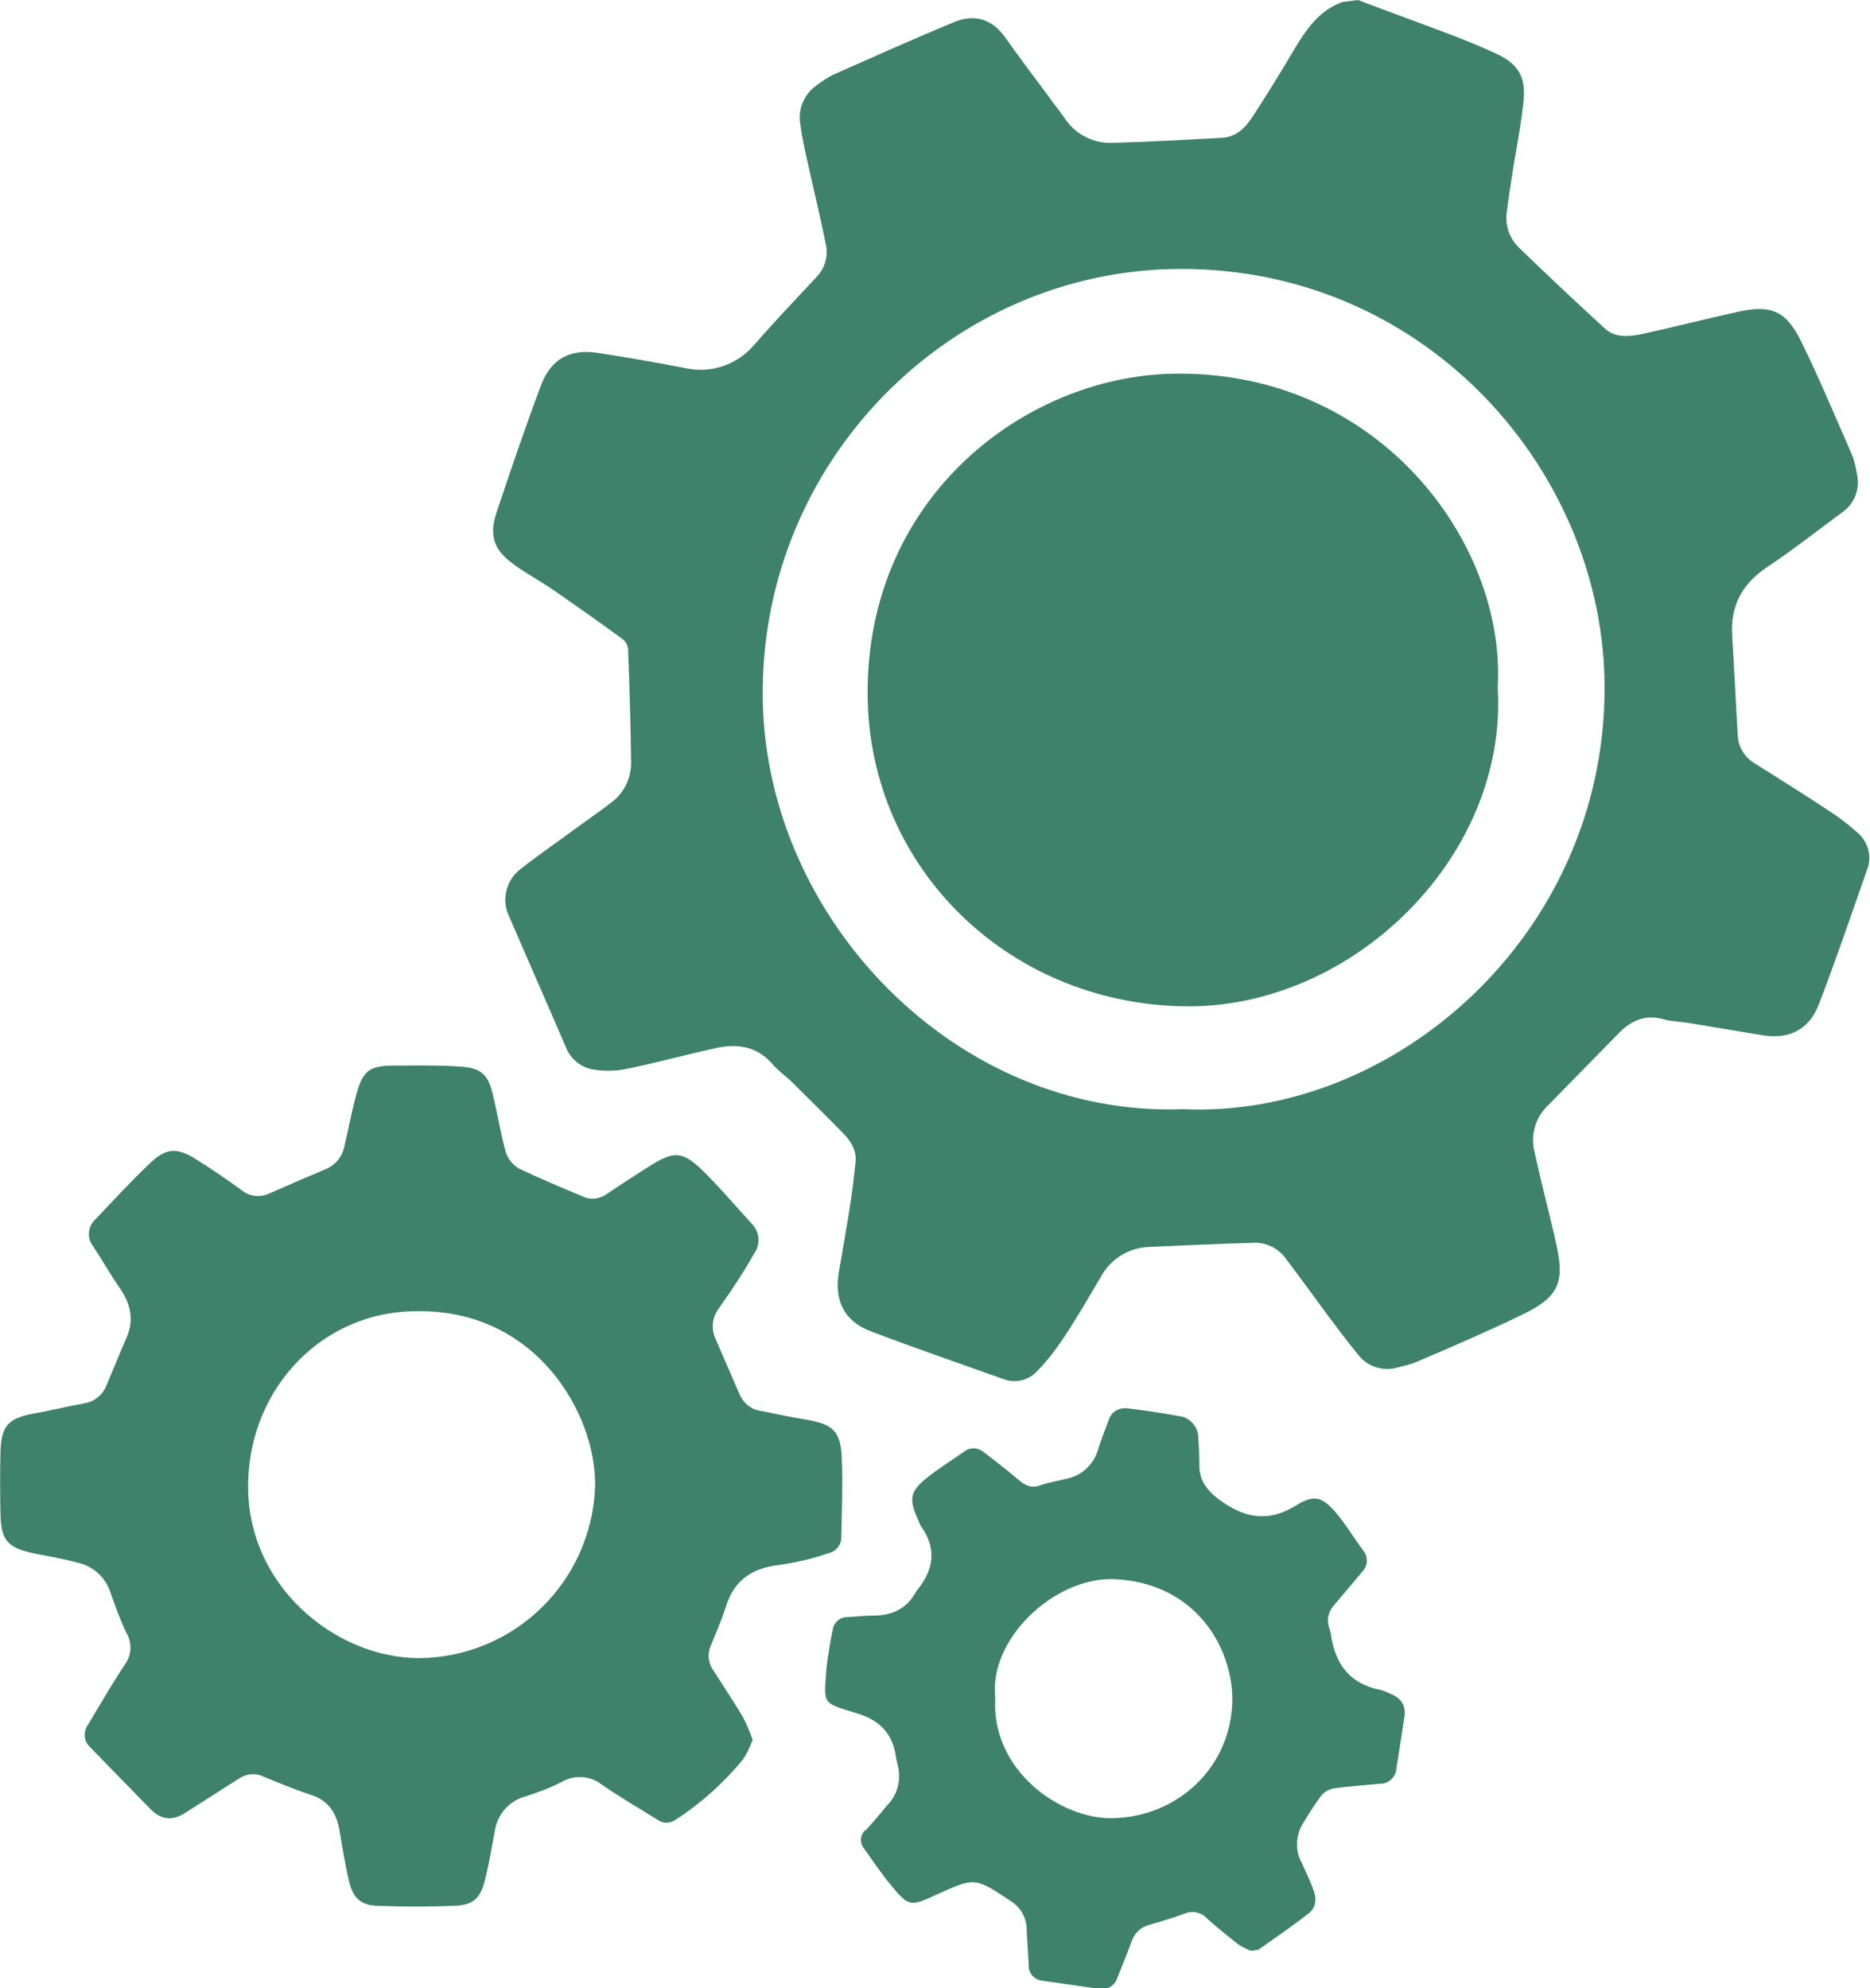
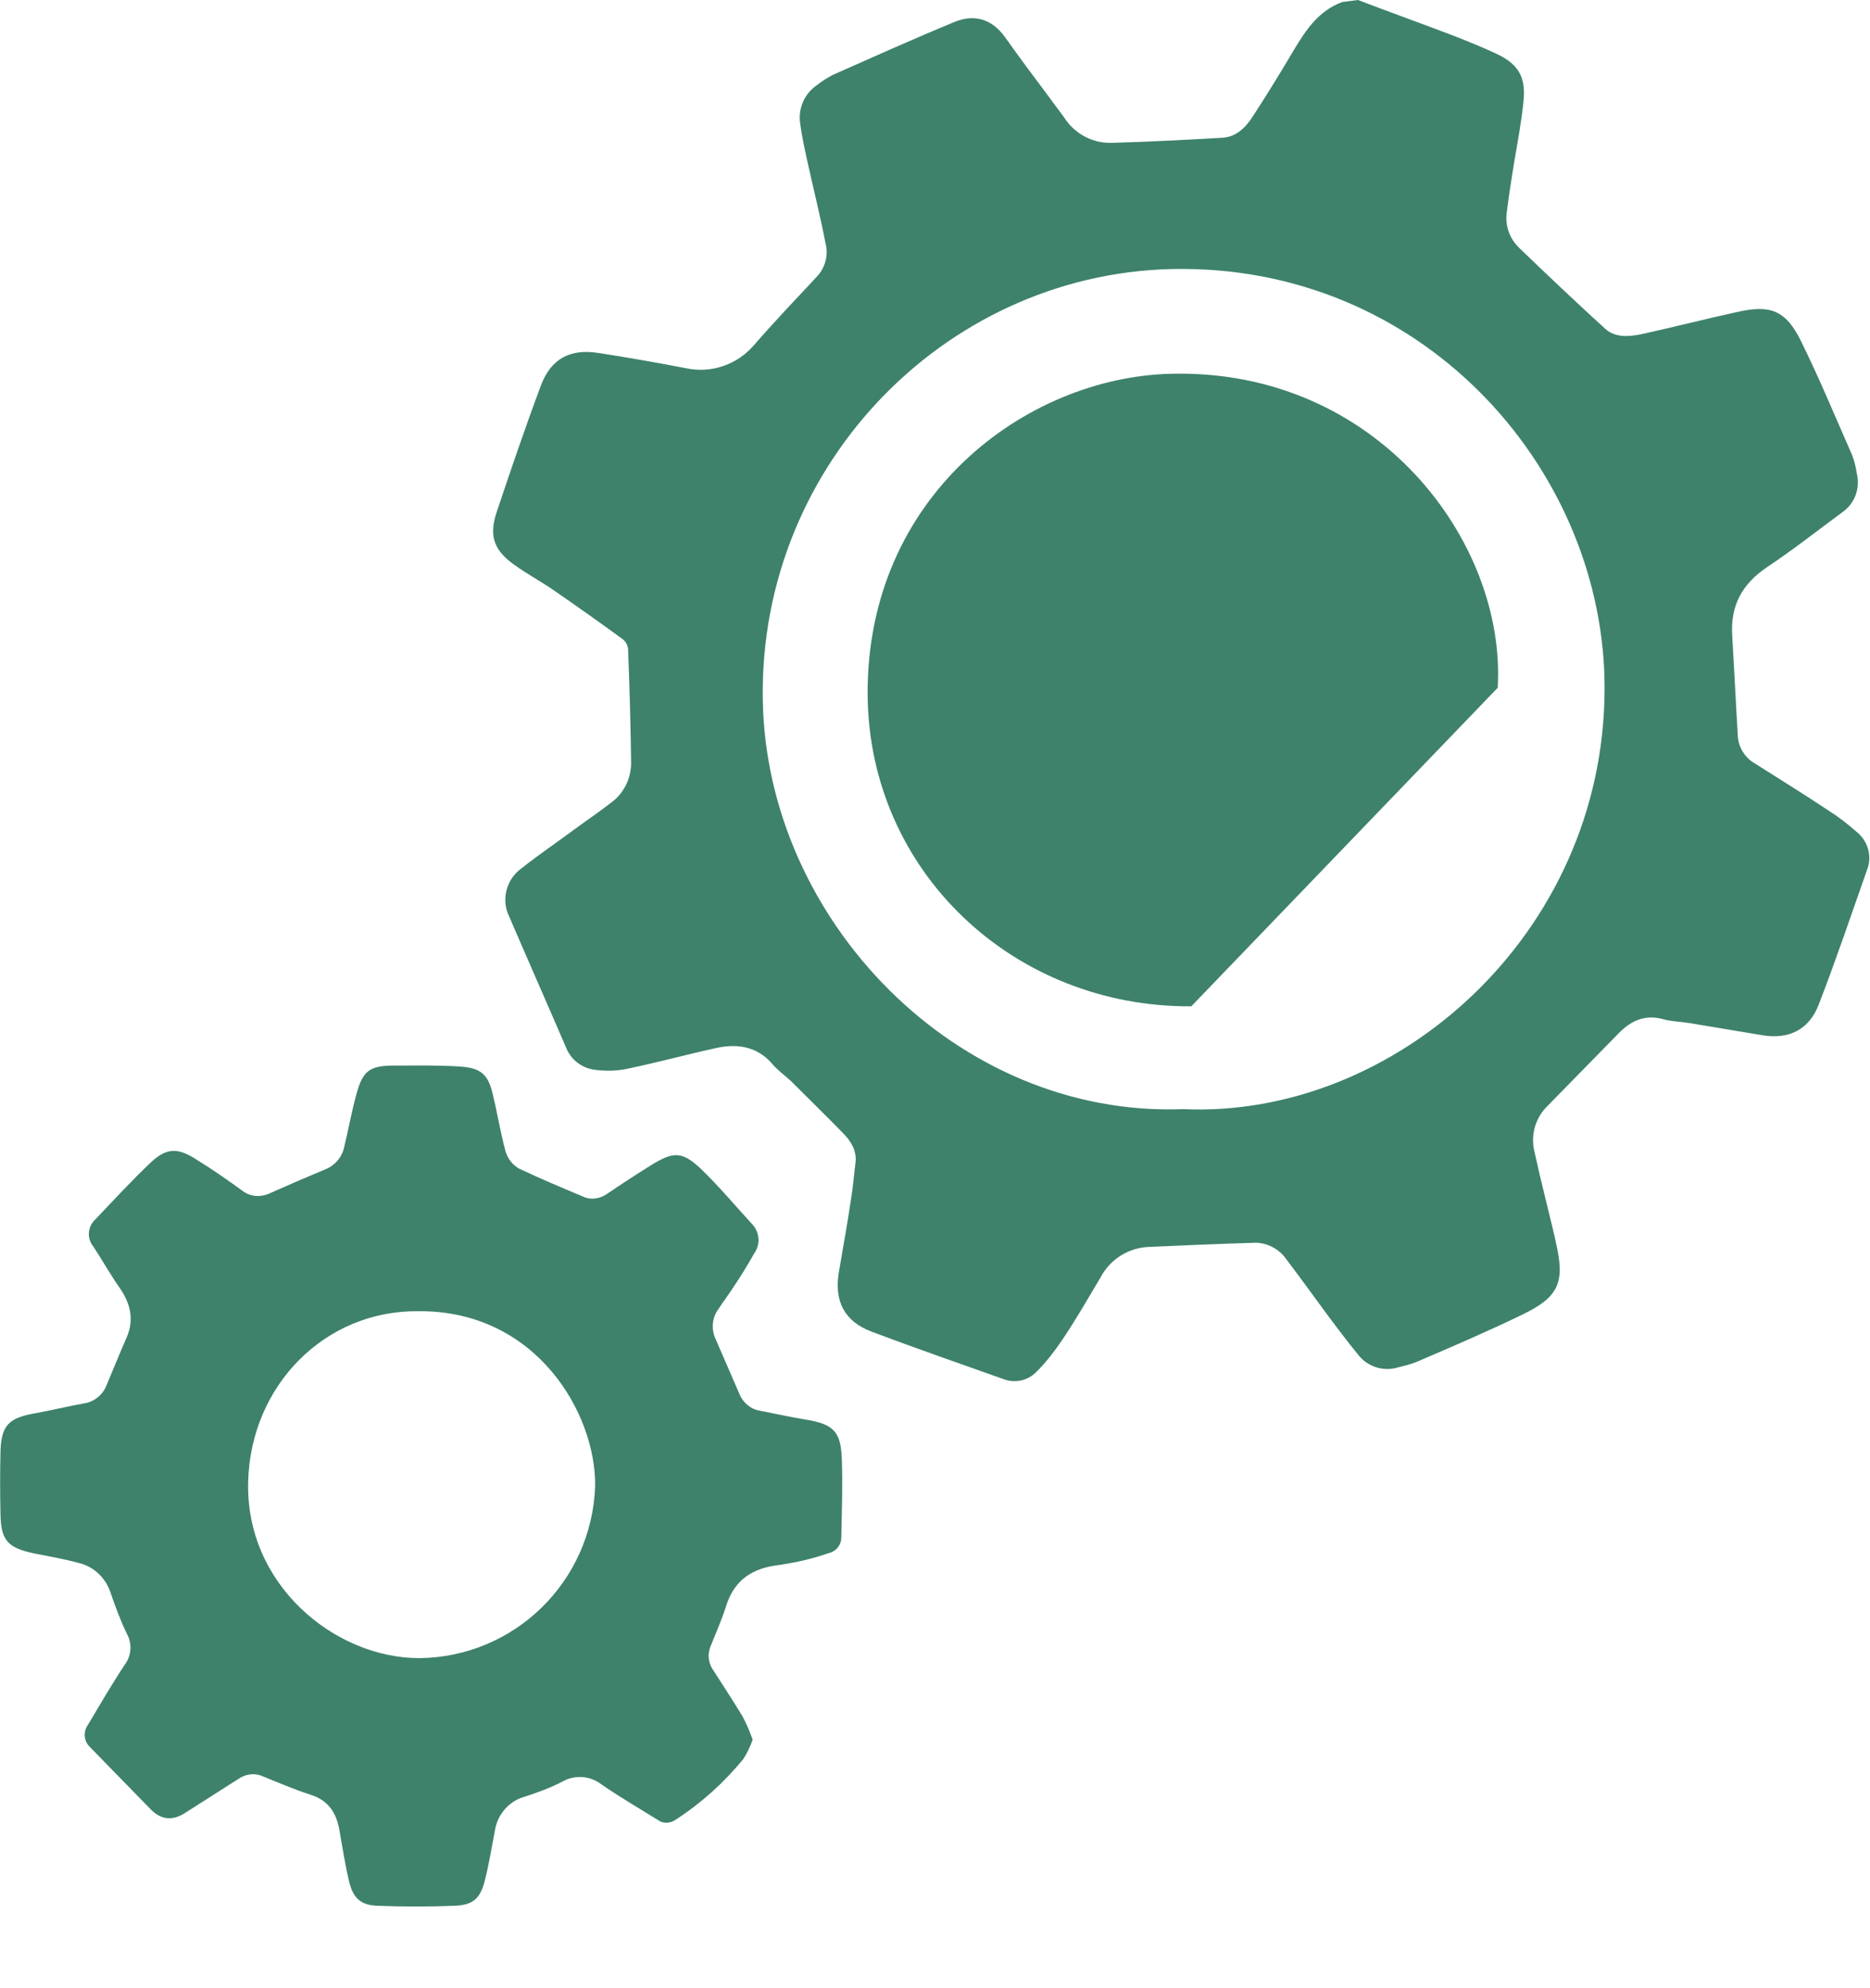
<svg xmlns="http://www.w3.org/2000/svg" version="1.1" id="Слой_1" x="0px" y="0px" viewBox="0 0 369.2 392.6" style="enable-background:new 0 0 369.2 392.6;" xml:space="preserve">
  <style type="text/css">
	.st0{fill:#3E826B;}
</style>
  <g>
    <path class="st0" d="M268.1,0c6.3,2.4,12.7,4.7,19,7.1c2.8,1.1,5.5,2.2,8.1,3.4c4.4,2,6.1,4.5,5.6,9.4c-0.4,4.1-1.2,8.3-1.9,12.4   c-0.5,3.2-1,6.3-1.4,9.5c-0.4,2.7,0.5,5.3,2.5,7.2c5.6,5.4,11.2,10.7,16.9,15.9c2,1.8,4.6,1.6,7.1,1.1c6.4-1.4,12.6-3,19-4.4   c6.6-1.5,9.6-0.3,12.6,5.8c3.6,7.3,6.7,14.8,10,22.3c0.5,1.2,0.8,2.5,1,3.8c0.7,2.9-0.4,5.9-2.8,7.6c-4.9,3.6-9.7,7.4-14.8,10.8   s-7.4,7.7-7,13.7c0.4,6.6,0.7,13.1,1.1,19.7c0.1,2.2,1.4,4.3,3.3,5.4c4.9,3.1,9.9,6.2,14.7,9.4c1.9,1.2,3.7,2.6,5.4,4.1   c2.3,1.8,3.2,4.9,2.1,7.6c-3.1,8.8-6.1,17.7-9.5,26.5c-1.9,5-5.9,7-11.2,6.1c-4.8-0.8-9.6-1.6-14.4-2.4c-1.8-0.3-3.6-0.3-5.3-0.8   c-3.4-0.9-6.1,0.3-8.5,2.7c-4.7,4.8-9.4,9.6-14.1,14.4c-2.5,2.4-3.5,5.9-2.6,9.3c1.2,5.5,2.6,10.9,3.9,16.4   c0.1,0.5,0.2,0.9,0.3,1.4c1.8,7.8,0.6,10.7-6.7,14.2c-6.8,3.3-13.8,6.3-20.8,9.3c-1.2,0.5-2.5,0.8-3.7,1.1c-3,0.9-6.2-0.2-8-2.7   c-2-2.4-3.9-5-5.8-7.5c-2.7-3.7-5.4-7.4-8.2-11.1c-1.5-2.2-4.1-3.5-6.7-3.3c-6.8,0.2-13.6,0.5-20.3,0.8c-4.1,0.1-7.8,2.4-9.7,6   c-2.5,4.2-4.9,8.4-7.6,12.4c-1.5,2.2-3.1,4.3-5,6.2c-1.7,1.8-4.3,2.4-6.6,1.5c-8.7-3.1-17.4-6.1-26.1-9.4c-5.3-2-7.3-6-6.4-11.6   c0.8-4.8,1.7-9.6,2.4-14.4c0.4-2.4,0.6-4.9,0.9-7.3s-0.9-4.3-2.5-5.9c-3.4-3.5-6.9-6.9-10.3-10.3c-1.2-1.1-2.6-2.1-3.6-3.3   c-3.1-3.6-7.1-4.1-11.4-3.1c-5.9,1.3-11.7,2.9-17.6,4.1c-2.1,0.4-4.2,0.4-6.3,0.1c-2.5-0.4-4.6-2.1-5.5-4.5   c-3.7-8.6-7.5-17.2-11.2-25.8c-1.6-3.3-0.5-7.3,2.4-9.4c3.4-2.7,7.1-5.2,10.6-7.8c2.3-1.7,4.7-3.3,7-5.1c2.7-1.9,4.2-5,4.1-8.3   c-0.1-7.4-0.3-14.8-0.6-22.2c-0.1-0.8-0.5-1.5-1.2-2c-4.4-3.2-8.9-6.4-13.4-9.5c-2.6-1.8-5.4-3.3-7.9-5.1c-3.9-2.8-5-5.6-3.5-10.2   c2.8-8.4,5.7-16.9,8.8-25.2c2-5.3,5.8-7.3,11.4-6.4c5.8,0.9,11.5,1.9,17.2,3c5,1.1,10.2-0.7,13.5-4.6c4-4.6,8.2-9,12.4-13.5   c1.6-1.7,2.3-4.2,1.7-6.5c-1.1-5.7-2.5-11.2-3.7-16.7c-0.5-2.3-1-4.6-1.3-6.9c-0.5-3,0.8-6,3.3-7.7c1-0.8,2-1.4,3.1-2   c7.9-3.5,15.9-7.1,23.9-10.4c4-1.7,7.5-0.7,10.1,2.9c2.9,4.1,5.9,8.1,8.9,12.1c0.9,1.3,1.9,2.5,2.8,3.8c2.1,3.3,5.8,5.2,9.6,5   c7.3-0.2,14.5-0.6,21.7-1c2.8-0.2,4.6-2.1,6-4.3c2.8-4.3,5.5-8.7,8.1-13.1c2.4-4,4.9-7.7,9.5-9.4L268.1,0z M233.6,219   c41.5,1.9,83.1-34.2,83.2-83c0.1-42.2-34.5-82.8-83.4-82.9c-45.6-0.1-83.6,38.1-82.8,85.1C151.3,181.7,189,220.7,233.6,219z" />
    <path class="st0" d="M148.6,343.5c-0.5,1.4-1.1,2.7-1.9,3.9c-3.8,4.6-8.2,8.6-13.3,11.9c-1.1,0.8-2.6,0.8-3.6,0   c-3.7-2.3-7.5-4.5-11.1-7c-2.2-1.7-5.3-1.9-7.7-0.5c-2.3,1.2-4.8,2.1-7.2,2.9c-3.2,0.8-5.6,3.5-6.1,6.8c-0.6,3.1-1.1,6.3-1.9,9.5   c-0.9,3.8-2.3,5.2-6.2,5.3c-5,0.2-10,0.2-15,0c-3.4-0.1-4.9-1.5-5.7-4.9s-1.3-6.7-1.9-10.1s-2.2-5.8-5.6-6.9s-6.4-2.4-9.6-3.7   c-1.6-0.7-3.4-0.4-4.8,0.6c-3.4,2.2-6.8,4.3-10.2,6.5c-2.5,1.7-4.8,1.7-7-0.5c-4-4.1-8-8.2-12-12.3c-1.3-1.2-1.4-3.1-0.4-4.5   c2.4-4,4.7-8,7.3-11.9c1.3-1.8,1.4-4.2,0.3-6.1c-1.2-2.5-2.2-5.2-3.1-7.8c-0.9-3-3.3-5.4-6.4-6.1c-2.9-0.8-5.9-1.3-8.9-1.9   c-5-1.1-6.4-2.5-6.5-7.6c-0.1-4.2-0.1-8.5,0-12.7c0.2-4.9,1.6-6.4,6.6-7.3c3.3-0.6,6.6-1.4,9.9-2c2-0.3,3.7-1.7,4.4-3.5   c1.3-3.1,2.6-6.3,4-9.5c1.5-3.5,0.8-6.6-1.3-9.7c-1.9-2.7-3.5-5.6-5.3-8.3c-1.3-1.6-1.1-4,0.5-5.4c3.6-3.8,7.1-7.6,10.9-11.2   c3.1-2.9,5.3-2.9,8.9-0.6c3.1,1.9,6.1,4,9,6.1c1.6,1.3,3.7,1.5,5.6,0.6c3.6-1.6,7.3-3.2,10.9-4.7c2-0.8,3.4-2.5,3.8-4.6   c0.8-3.3,1.4-6.7,2.3-10c1.3-4.9,2.6-5.9,7.6-5.9c4.4,0,8.8-0.1,13.1,0.2c4,0.3,5.4,1.6,6.3,5.5c0.9,3.7,1.5,7.5,2.5,11.2   c0.4,1.4,1.3,2.6,2.6,3.4c4.2,2,8.5,3.8,12.8,5.6c1.5,0.7,3.3,0.4,4.7-0.6c2.8-1.9,5.7-3.8,8.6-5.6c4.5-2.8,6.2-2.8,10,0.8   c3.5,3.4,6.6,7.1,9.9,10.7c1.6,1.6,1.8,4.1,0.5,5.9c-1.3,2.3-2.7,4.6-4.2,6.8c-0.9,1.4-1.9,2.7-2.8,4.1c-1.3,1.7-1.5,3.9-0.7,5.8   l4.9,11.3c0.7,1.5,2.1,2.7,3.7,3c3.1,0.6,6.2,1.3,9.3,1.8c5.4,0.9,6.9,2.3,7.1,7.7c0.2,5.2,0,10.4-0.1,15.6c0,1.5-1.1,2.8-2.6,3.1   c-3.1,1.1-6.3,1.8-9.6,2.3c-5.4,0.6-9,3-10.6,8.3c-0.8,2.5-1.9,5-2.9,7.5c-0.8,1.7-0.6,3.6,0.5,5.1c1.9,3,3.9,6,5.7,9   C147.3,340.2,148,341.8,148.6,343.5z M82.6,258.9c-18.5-0.2-33.1,14.7-33.6,33.6c-0.6,20.4,17.1,34.9,33.8,34.9   c18.8-0.2,34-15.1,34.7-33.9C117.7,279,105.8,258.7,82.6,258.9z" />
-     <path class="st0" d="M247,385.2c-0.8-0.3-1.6-0.7-2.4-1.2c-2.2-1.7-4.3-3.4-6.3-5.2c-1.1-1.2-2.8-1.6-4.3-1   c-2.4,0.9-4.8,1.6-7.2,2.3c-1.6,0.4-2.9,1.7-3.4,3.3c-0.9,2.4-1.8,4.7-2.8,7.1c-0.4,1.5-2,2.5-3.5,2.2c-3.8-0.5-7.6-1.1-11.3-1.6   c-1.6-0.2-2.8-1.5-2.7-3.1c-0.1-2.3-0.3-4.6-0.4-7c0-2.3-1.2-4.4-3.1-5.6c-7.1-4.7-7-4.8-14.7-1.3c-5.2,2.4-5.5,2.4-9.1-2   c-1.9-2.3-3.5-4.7-5.2-7.1c-0.9-1.1-0.8-2.7,0.2-3.6c0,0,0,0,0.1,0c1.5-1.6,2.9-3.3,4.3-5c2.1-2.1,2.8-5.2,2-8   c-0.1-0.5-0.2-0.9-0.3-1.4c-0.6-4.6-3.1-7.3-7.7-8.7c-7.2-2.2-6.5-1.7-6-9.2c0.3-2.4,0.7-4.9,1.2-7.3c0.2-1.4,1.4-2.5,2.8-2.5   c1.8-0.1,3.6-0.3,5.3-0.3c3.7,0,6.5-1.4,8.3-4.6l0.1-0.2c3.4-4.1,4.2-8.3,0.9-12.9c-0.2-0.3-0.3-0.6-0.4-0.9c-2.1-4.5-1.8-6,2.1-9   c2.2-1.7,4.6-3.2,6.9-4.8c1.1-0.9,2.7-0.8,3.8,0.1c2.3,1.8,4.7,3.6,6.9,5.5c1.3,1.1,2.5,1.7,4.2,1.1s3.7-0.9,5.6-1.4   c2.9-0.7,5.1-2.9,5.9-5.7c0.6-2,1.4-3.9,2.1-5.8c0.5-1.7,2.2-2.6,3.9-2.3c3.3,0.4,6.7,0.9,9.9,1.5c2.2,0.2,3.9,2.1,3.9,4.4   c0.1,1.7,0.2,3.4,0.2,5.1c-0.1,3.1,1.4,5.1,3.9,7c4.9,3.6,9.6,4.6,15.1,1.2c3.8-2.4,5.4-1.7,8.3,1.8c1.8,2.2,3.3,4.7,5,7   c1.1,1.3,1,3.1-0.2,4.3c-1.8,2.1-3.5,4.2-5.3,6.3c-1.3,1.3-1.8,3.2-1.1,4.9c0.1,0.5,0.3,0.9,0.3,1.4c0.9,5.8,3.9,9.6,9.9,10.7   c0.6,0.2,1.2,0.4,1.7,0.7c2.1,0.8,3.2,2.2,2.9,4.5c-0.5,3.4-1.1,6.9-1.6,10.3c-0.1,1.7-1.6,3.1-3.3,3c-3,0.3-6,0.5-9,0.9   c-1,0.2-1.8,0.6-2.5,1.4c-1.3,1.7-2.4,3.5-3.5,5.3c-1.6,2.4-1.8,5.5-0.4,8c0.8,1.7,1.6,3.5,2.3,5.3s0.5,3.5-0.8,4.6   c-3.3,2.6-6.7,4.9-10.1,7.3C247.9,385,247.4,385.2,247,385.2z M196.5,335.2c-0.9,14.4,12.9,24,23.1,23.8   c13.1-0.2,23.6-10.3,23.7-23.4c0-10.6-7.5-23.2-23.5-23.8C208,311.5,195.2,323.7,196.5,335.2L196.5,335.2z" />
    <path class="st0" d="M240.8,113.4h-13.3v21.3h12.6c3.8,0,6.7-0.9,8.7-2.6c2-1.8,3-4.4,3-7.9c0.1-2.9-1-5.6-3-7.7   C246.7,114.4,243.8,113.3,240.8,113.4z" />
-     <path class="st0" d="M295.7,135.8c1.7-28.8-23.8-63-64.5-62c-28.7,0.7-60.2,24.2-59.9,63.5c0.3,34.7,28.7,61.6,63.9,61.4   C267.8,198.4,297.7,168.7,295.7,135.8z" />
+     <path class="st0" d="M295.7,135.8c1.7-28.8-23.8-63-64.5-62c-28.7,0.7-60.2,24.2-59.9,63.5c0.3,34.7,28.7,61.6,63.9,61.4   z" />
  </g>
</svg>